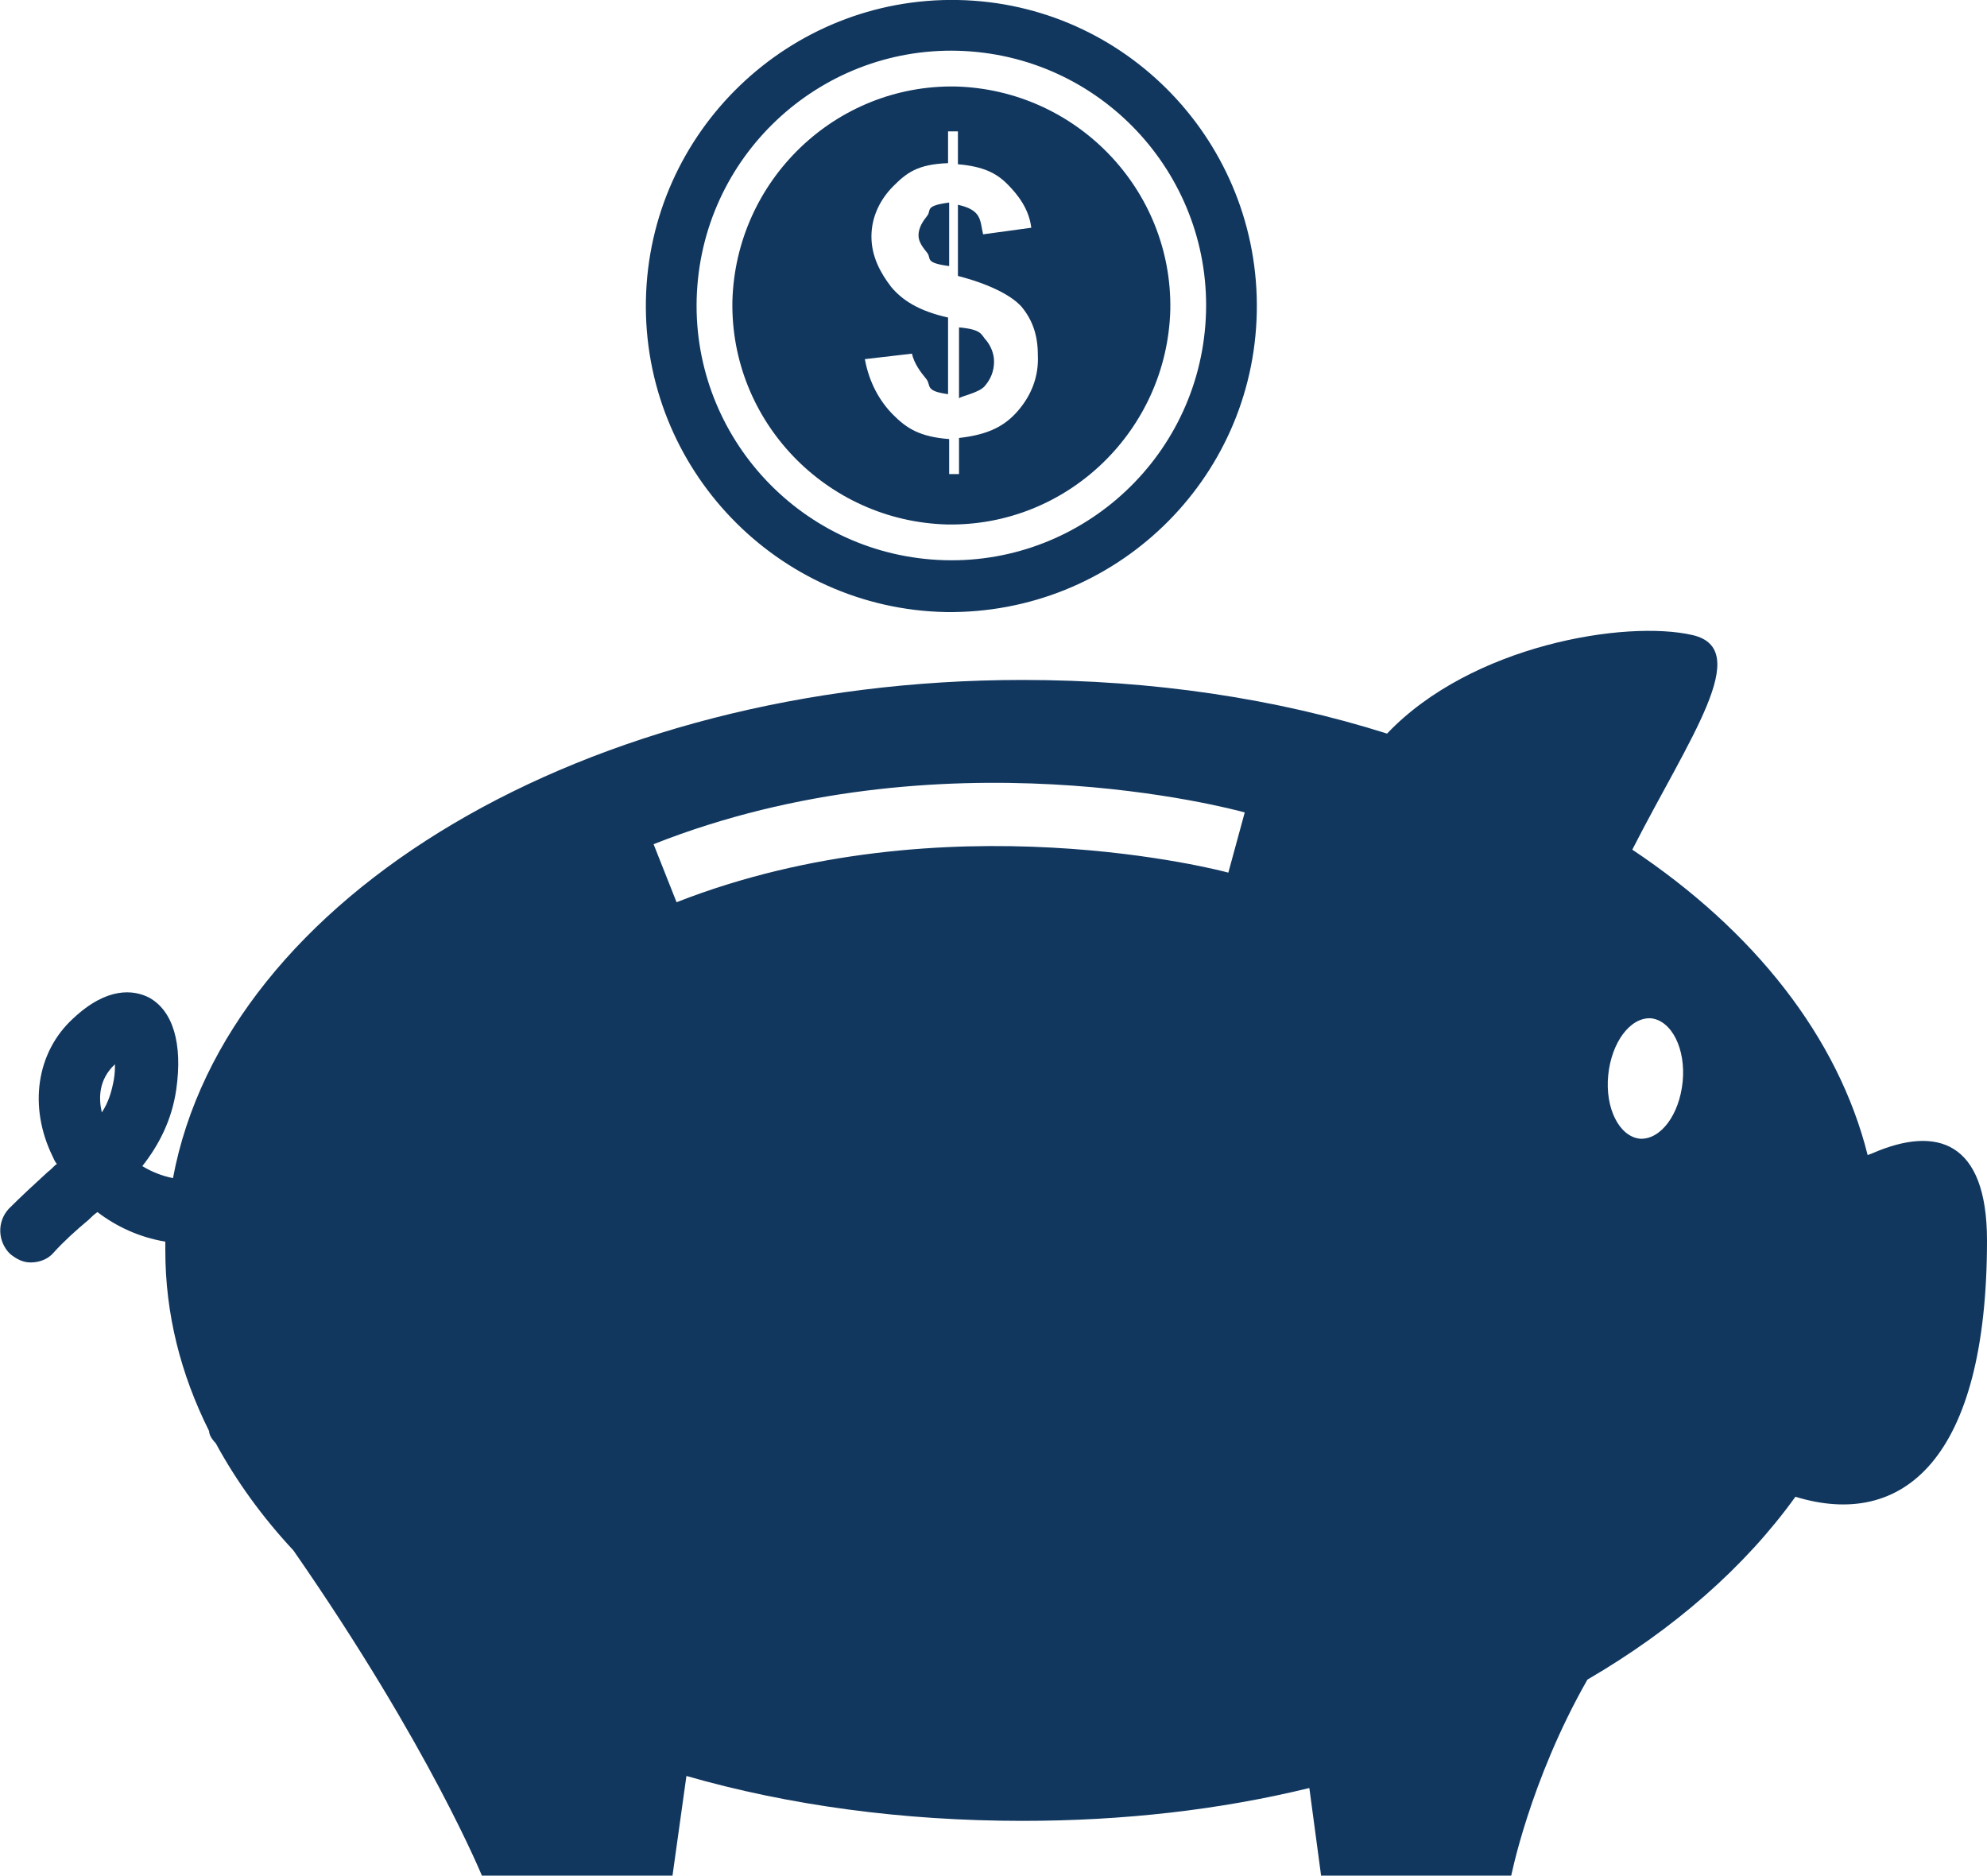
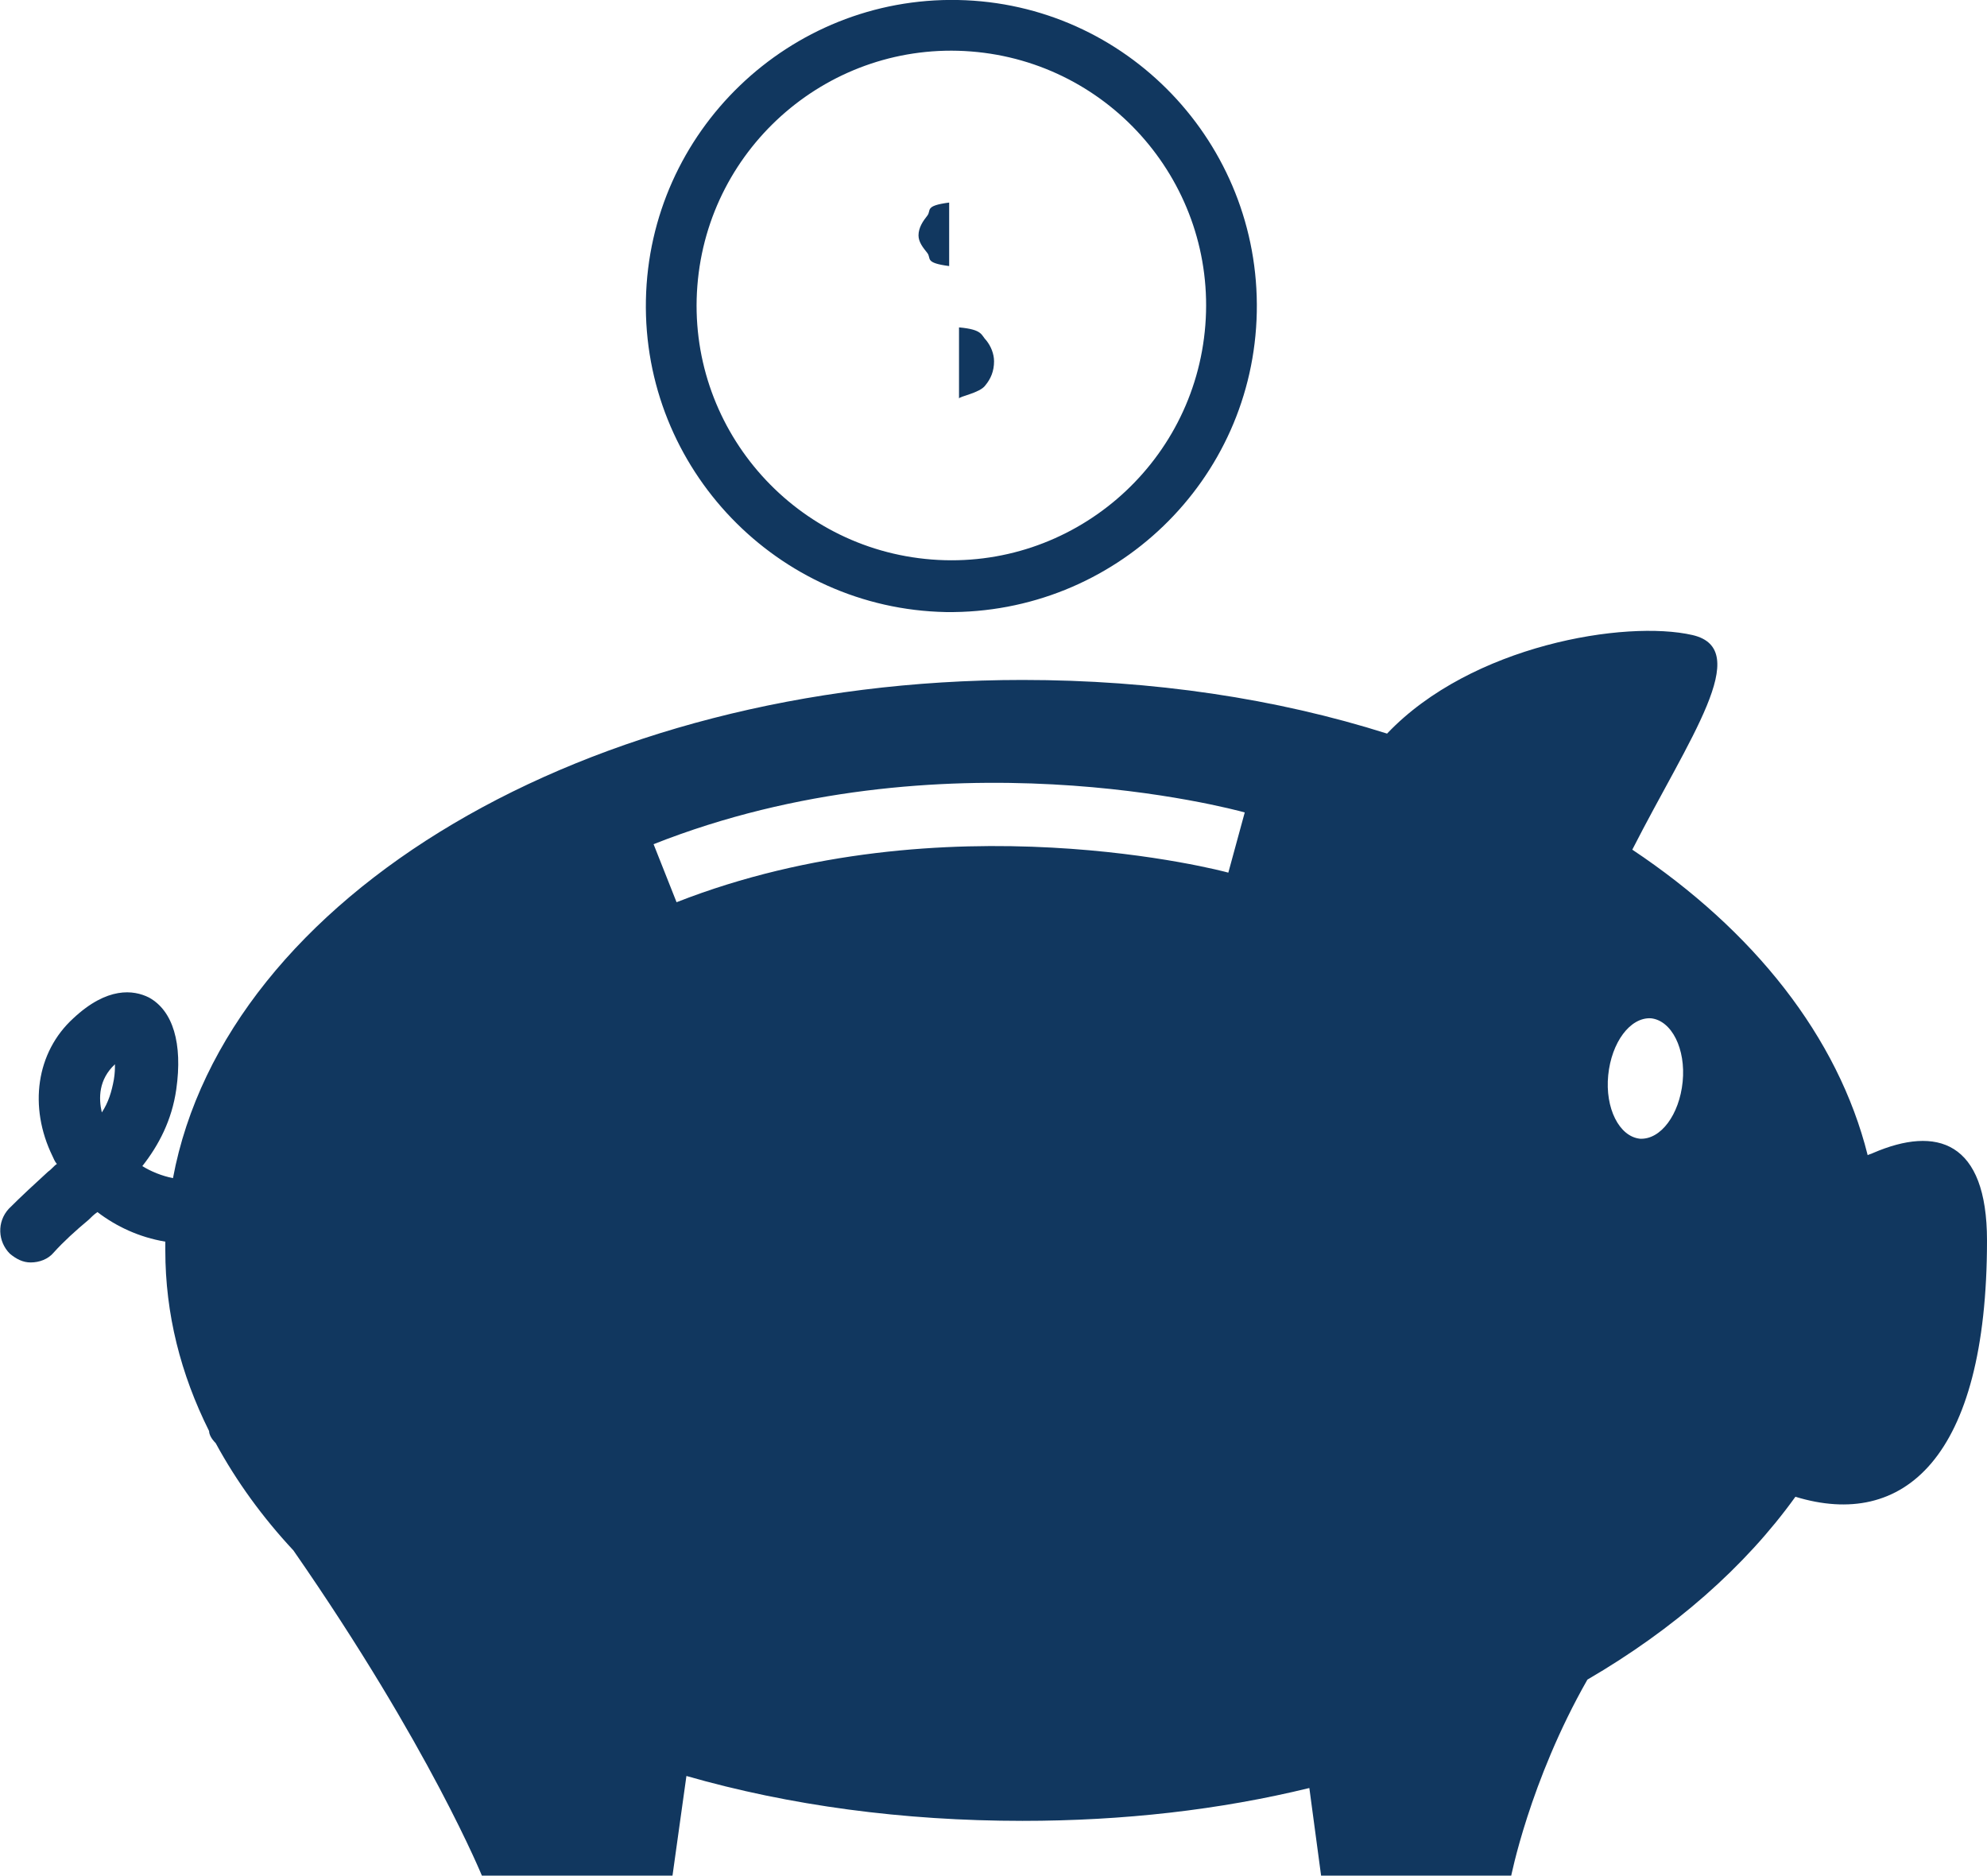
<svg xmlns="http://www.w3.org/2000/svg" version="1.1" id="Layer_1" x="0px" y="0px" viewBox="0 0 181.5 171.3" style="enable-background:new 0 0 181.5 171.3;" xml:space="preserve">
  <style type="text/css">
	.st0{fill:#11375F;}
</style>
  <g>
    <path class="st0" d="M0.9,114.5c0.6,0.5,1.2,0.8,1.9,0.8c0.8,0,1.6-0.3,2.1-0.9c0.9-1,2-2,3.2-3c0.2-0.2,0.5-0.5,0.8-0.7   c1.7,1.3,3.8,2.3,6.2,2.7c0,0.3,0,0.6,0,0.8c0,5.8,1.4,11.3,4,16.5c0,0.3,0.2,0.7,0.6,1.1c1.9,3.5,4.3,6.8,7.1,9.8   c12.5,18,17.3,29.9,17.3,29.9h17.3l1.3-9.3c9.4,2.7,19.8,4.1,30.7,4.1c9.2,0,18-1,26.2-3l1.1,8.2H138c0,0,1.7-8.8,7-18.1   c7.9-4.6,14.4-10.3,19-16.7c9.8,3,17.5-3.4,17.5-23.4c0-9.1-4.6-10.5-10.4-8c-0.2,0.1-0.3,0.1-0.5,0.2   c-2.7-10.8-10.4-20.5-21.5-27.9c5.2-10.2,11.1-18.3,5.5-19.6c-6.1-1.4-20.2,0.9-27.9,9c-10.1-3.2-21.4-4.9-33.3-4.9   c-39.9,0-72.8,19.8-77.6,45.5c-1-0.2-2-0.6-2.8-1.1c1.5-1.9,2.7-4.2,3.1-7c0.6-4.2-0.3-7.2-2.5-8.4c-1.4-0.7-3.8-1-6.9,1.9   c-3.4,3.1-4.1,8.1-1.9,12.6c0.1,0.2,0.2,0.5,0.4,0.7c-0.3,0.2-0.5,0.5-0.8,0.7c-1.2,1.1-2.4,2.2-3.6,3.4   C-0.3,111.6-0.2,113.4,0.9,114.5z M146.9,98.2c0.3-3,2-5.3,3.9-5.2c1.9,0.2,3.2,2.8,2.9,5.8s-2,5.3-3.9,5.2   C147.9,103.8,146.6,101.2,146.9,98.2z M59.7,77.1c26.3-10.4,52.9-3.2,54-2.9l-1.5,5.5c-0.3-0.1-25.9-6.9-50.4,2.7L59.7,77.1z    M10.5,97.2L10.5,97.2c0,0.4,0,0.8-0.1,1.4c-0.2,1.1-0.5,2.1-1.1,3C9,100.3,9,98.6,10.5,97.2z" />
    <g>
      <path class="st0" d="M114.8,28.5C115.1,13.1,102.9,0.3,87.5,0S59.3,12,59,27.4s12,28.2,27.4,28.5    C101.8,56.1,114.5,43.9,114.8,28.5z M63.7,26.1c1-12.8,12.2-22.4,25-21.4s22.4,12.2,21.4,25s-12.2,22.4-25,21.4    S62.7,38.9,63.7,26.1z" />
      <g>
        <path class="st0" d="M84.7,19.7c-0.4,0.5-0.8,1.1-0.8,1.8c0,0.6,0.4,1.1,0.8,1.6s-0.3,0.9,2,1.2v-5.8     C84.4,18.8,85.1,19.2,84.7,19.7z" />
        <path class="st0" d="M87.6,29.9v6.5c0-0.2,1.9-0.5,2.4-1.2c0.5-0.6,0.8-1.3,0.8-2.2c0-0.7-0.3-1.4-0.7-1.9     C89.6,30.6,89.8,30.1,87.6,29.9z" />
-         <path class="st0" d="M87.3,7.9c-11-0.2-20.1,8.6-20.4,19.6c-0.2,11,8.6,20.1,19.6,20.4c11,0.2,20.1-8.6,20.4-19.6     C107.1,17.3,98.3,8.2,87.3,7.9z M93,37.5c-1.2,1.4-2.7,2.2-5.4,2.5v3.3h-0.9v-3.2c-2.7-0.2-3.9-1-5.1-2.2S79.4,35,79,32.8     l4.3-0.5c0.2,0.9,0.8,1.7,1.3,2.3s-0.2,1.1,2,1.4v-7c-2.7-0.6-4.2-1.6-5.2-2.8c-1-1.3-1.8-2.8-1.8-4.6c0-1.8,0.8-3.4,2-4.6     s2.2-2,5-2.1V12h0.9v3c2.3,0.2,3.5,0.8,4.5,1.8s2,2.3,2.2,4l-4.4,0.6c-0.3-1.3-0.1-2.2-2.3-2.7v6.5c2.7,0.7,4.8,1.7,5.8,2.8     c1,1.2,1.5,2.6,1.5,4.4C94.9,34.4,94.2,36.1,93,37.5z" />
      </g>
    </g>
  </g>
</svg>